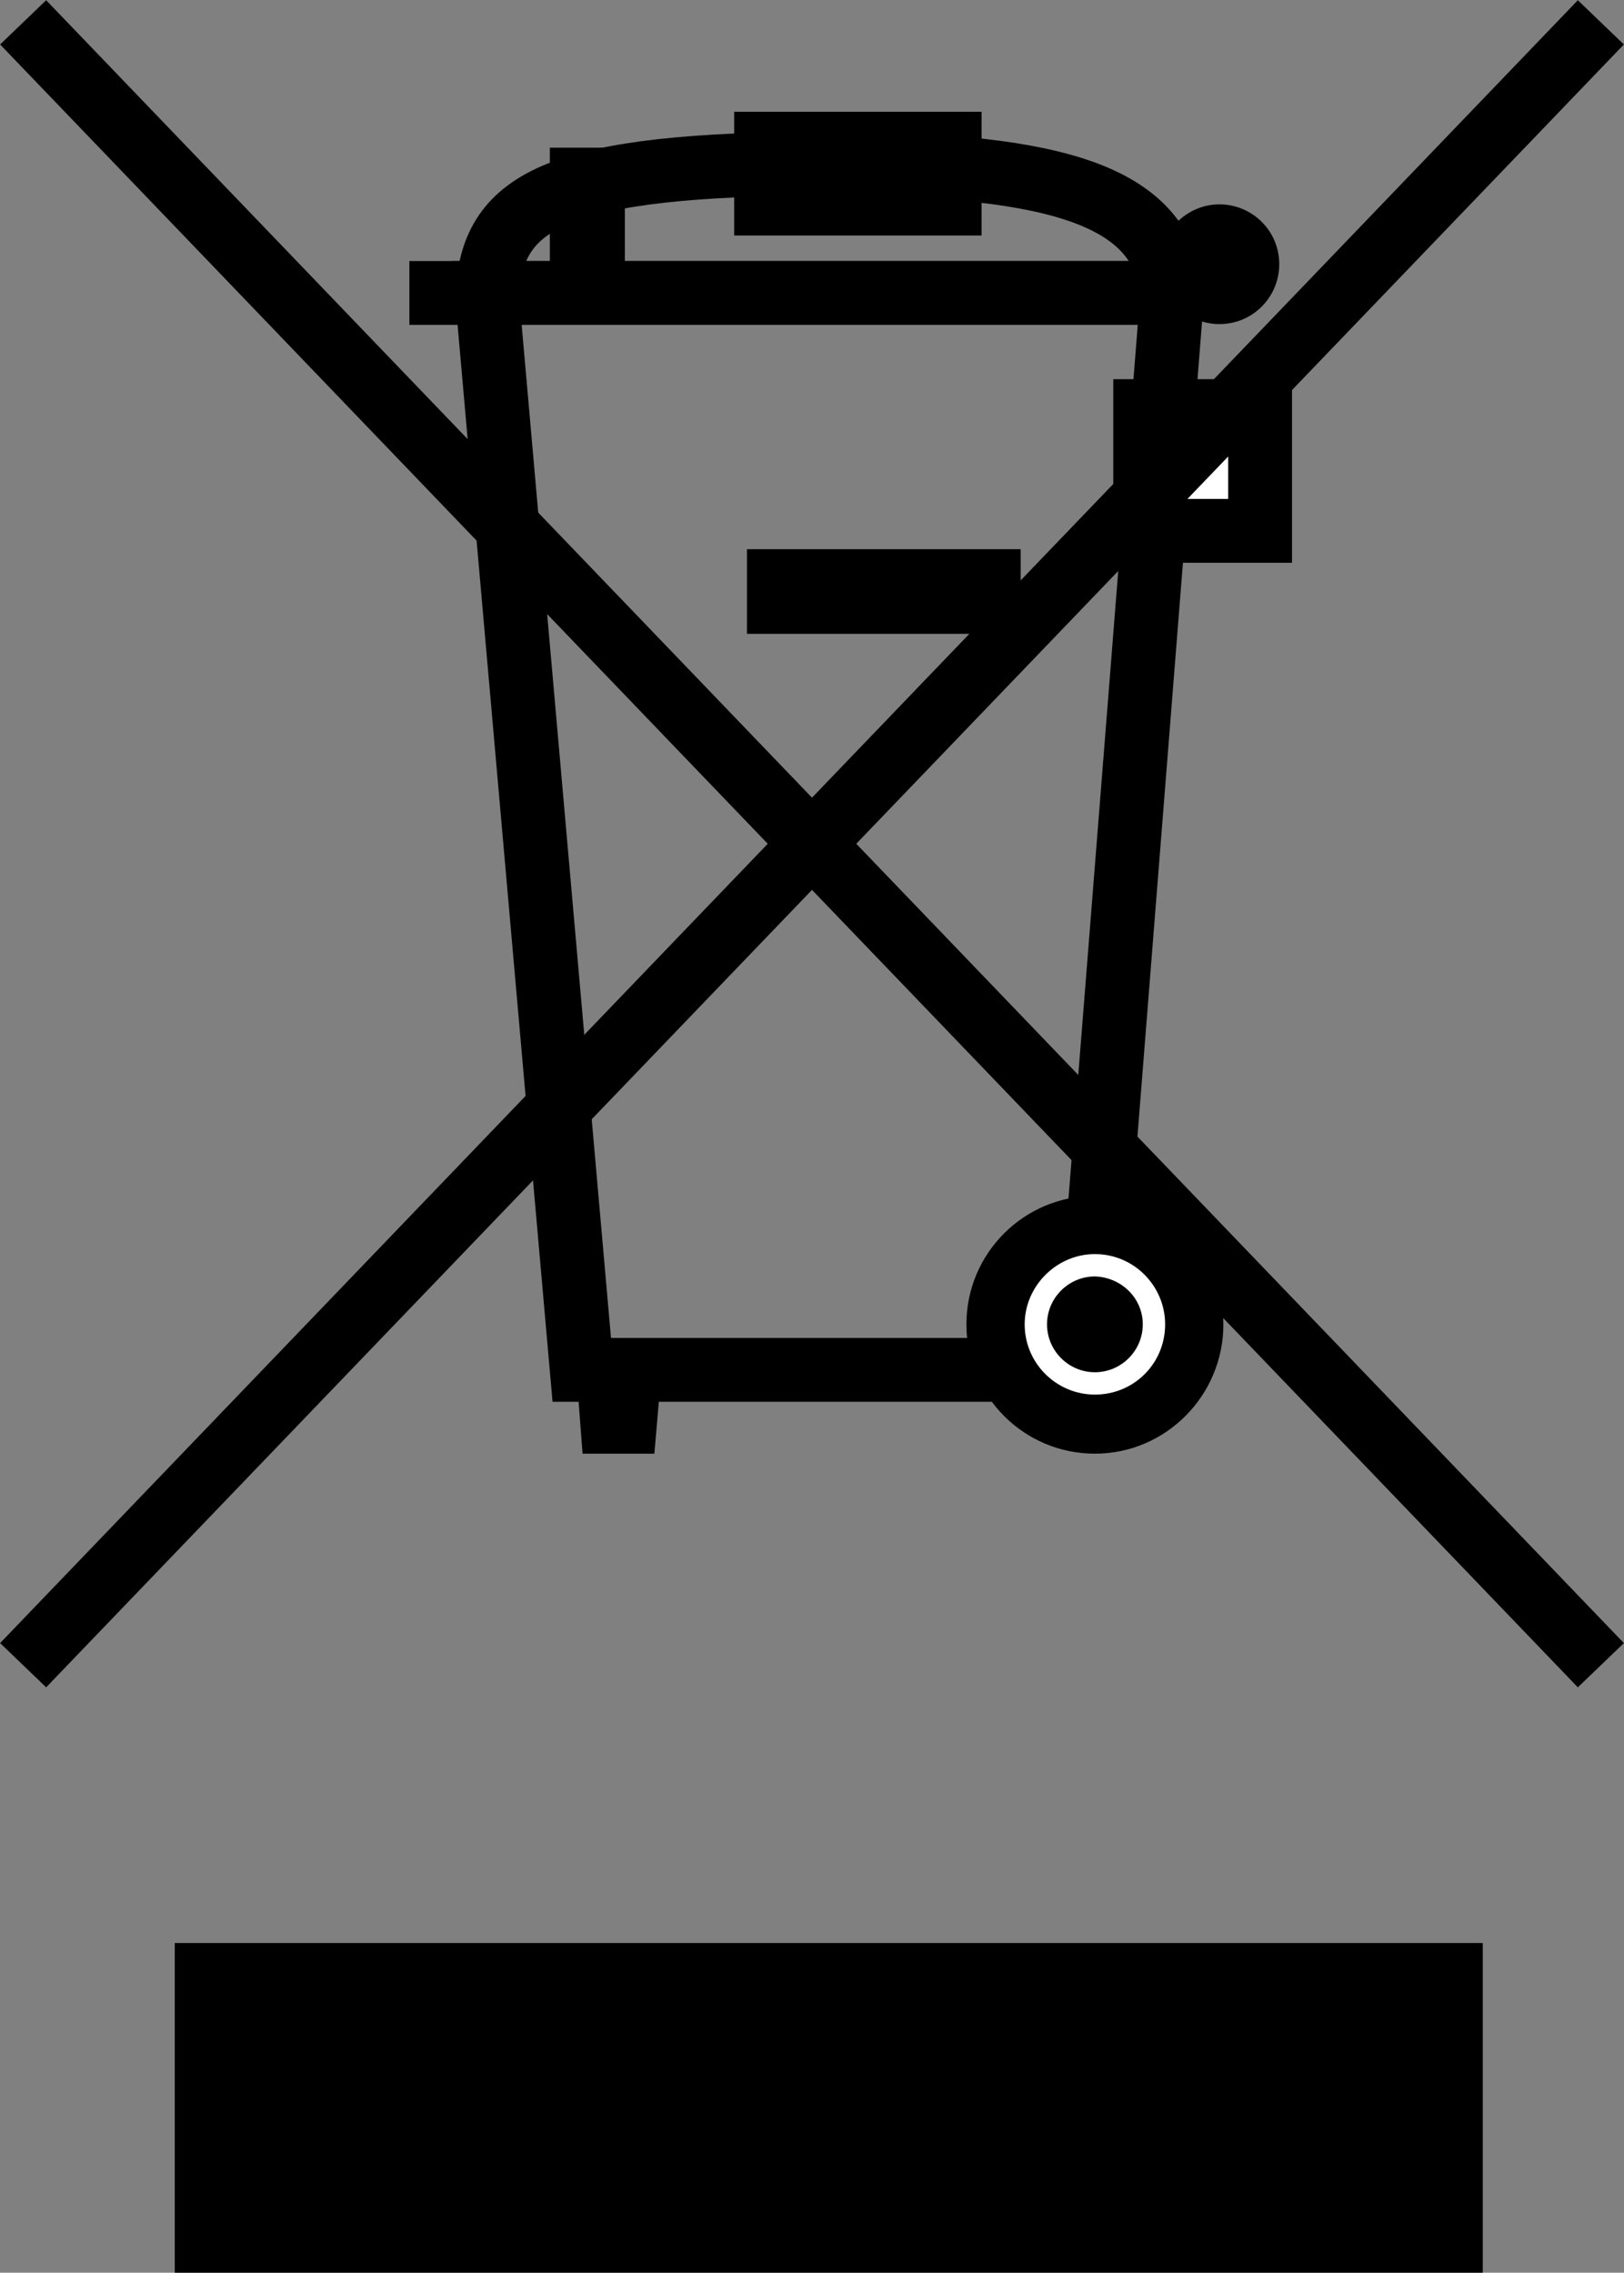
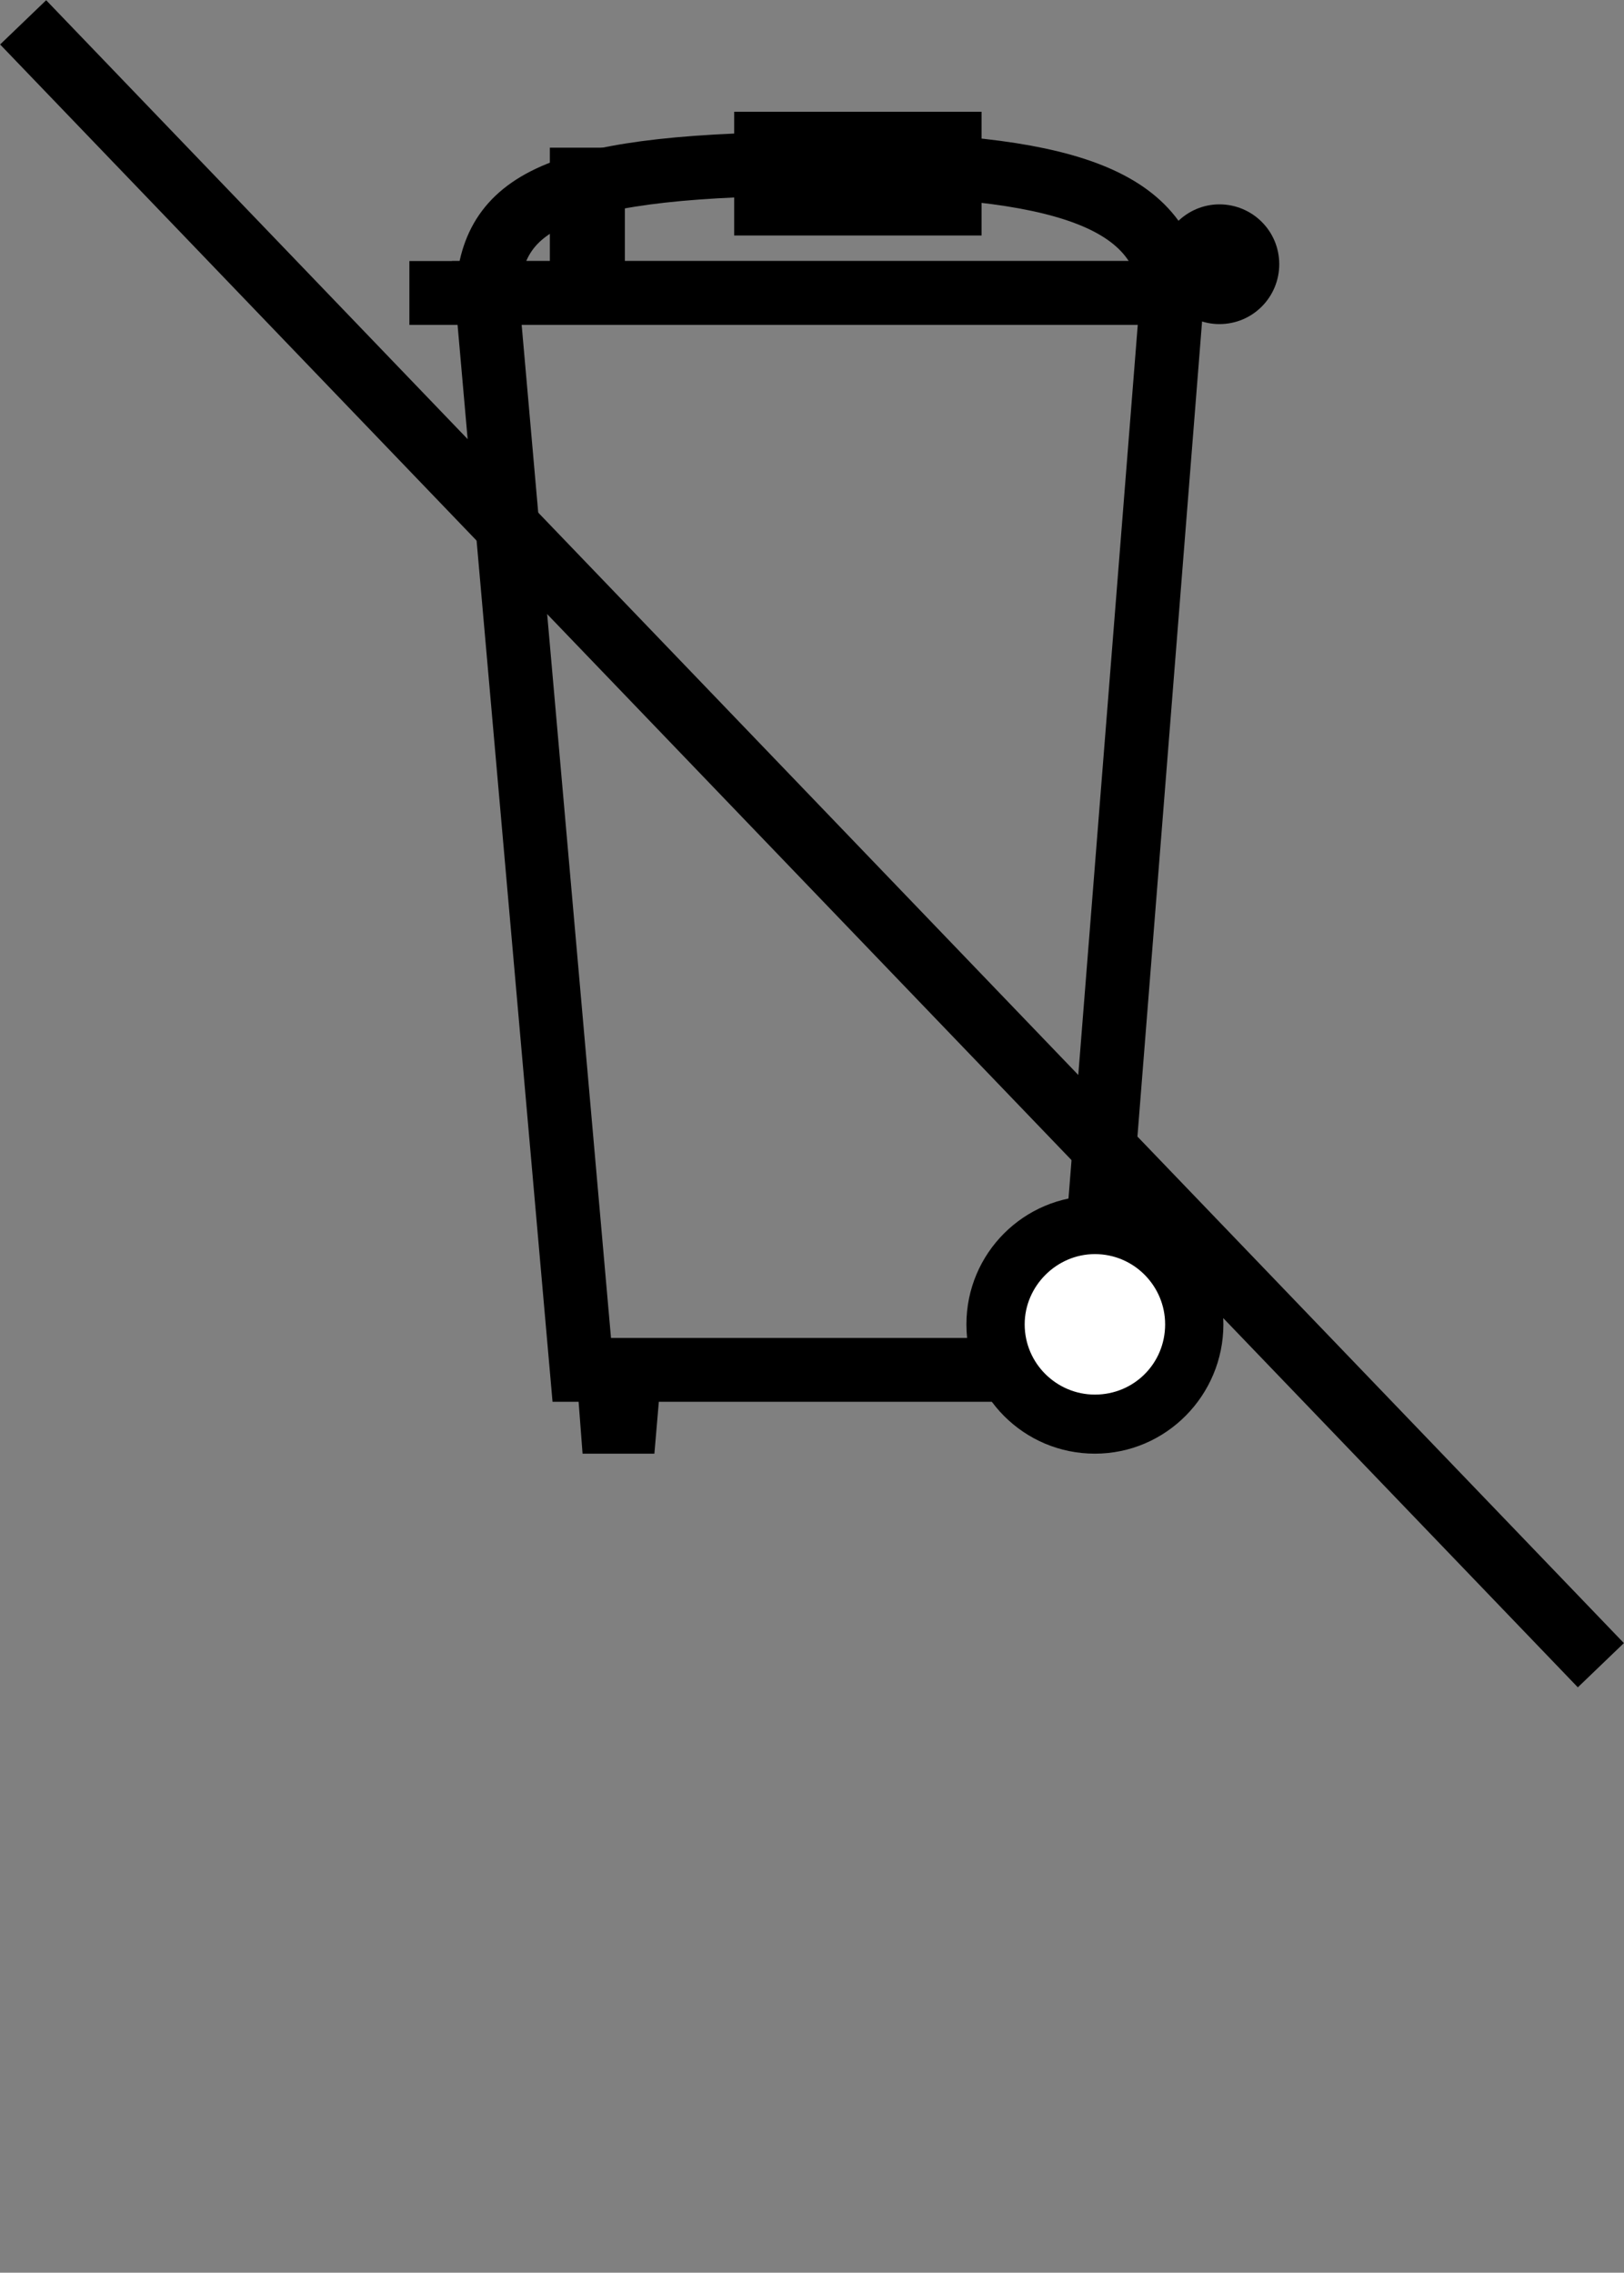
<svg xmlns="http://www.w3.org/2000/svg" version="1.1" x="0px" y="0px" viewBox="0 0 20.35 28.47" style="enable-background:new 0 0 20.35 28.47;" xml:space="preserve">
  <rect x="0" y="0" width="20.35" height="28.47" fill="#808080" stroke="none" />
  <style type="text/css">
	.st0{fill:none;stroke:#000000;stroke-width:0.8;}
	.st1{fill:#FFFFFF;}
	.st2{fill:#FFFFFF;stroke:#000000;stroke-width:0.8;}
</style>
  <g id="Livello_2">
</g>
  <g id="Livello_1">
    <g>
-       <rect x="2.19" y="24.34" width="16.39" height="4.13" />
      <g>
        <polygon class="st0" points="14.69,3.67 6.1,3.67 7.29,17.16 13.62,17.16    " />
        <polygon points="8.29,17.16 7.22,17.16 7.3,18.21 8.2,18.21    " />
        <g>
          <path class="st1" d="M14.77,16.59c0,0.58-0.47,1.05-1.05,1.05c-0.58,0-1.04-0.47-1.04-1.05c0-0.58,0.47-1.04,1.04-1.04      C14.3,15.55,14.77,16.02,14.77,16.59" />
          <path d="M12.11,16.59c0-0.89,0.72-1.61,1.61-1.61c0.89,0,1.61,0.72,1.61,1.61c0,0.89-0.72,1.62-1.61,1.62      C12.83,18.21,12.11,17.49,12.11,16.59 M13.72,15.71c-0.48,0-0.88,0.4-0.88,0.88c0,0.49,0.4,0.88,0.88,0.88      c0.49,0,0.88-0.39,0.88-0.88C14.6,16.11,14.21,15.71,13.72,15.71" />
-           <path d="M14.32,16.59c0,0.33-0.27,0.6-0.6,0.6c-0.33,0-0.6-0.27-0.6-0.6c0-0.33,0.27-0.6,0.6-0.6      C14.05,16,14.32,16.26,14.32,16.59" />
        </g>
        <line class="st0" x1="5.13" y1="3.67" x2="14.66" y2="3.67" />
-         <rect x="14.35" y="5.15" class="st2" width="1.44" height="1.5" />
-         <rect x="9.36" y="6.88" width="3.43" height="1.06" />
        <path class="st0" d="M14.69,3.67c-0.13-1.18-1.34-1.62-4.31-1.62c-3.4,0-4.19,0.47-4.27,1.59" />
        <rect x="9.6" y="1.8" class="st2" width="2.3" height="0.75" />
        <rect x="6.89" y="1.85" width="0.94" height="1.86" />
        <path d="M14.53,3.31c0,0.41,0.34,0.75,0.75,0.75c0.42,0,0.75-0.34,0.75-0.75c0-0.42-0.34-0.75-0.75-0.75     C14.87,2.56,14.53,2.9,14.53,3.31" />
      </g>
      <g>
        <line class="st0" x1="0.29" y1="0.28" x2="20.06" y2="20.86" />
-         <line class="st0" x1="0.29" y1="20.86" x2="20.06" y2="0.28" />
      </g>
    </g>
  </g>
</svg>